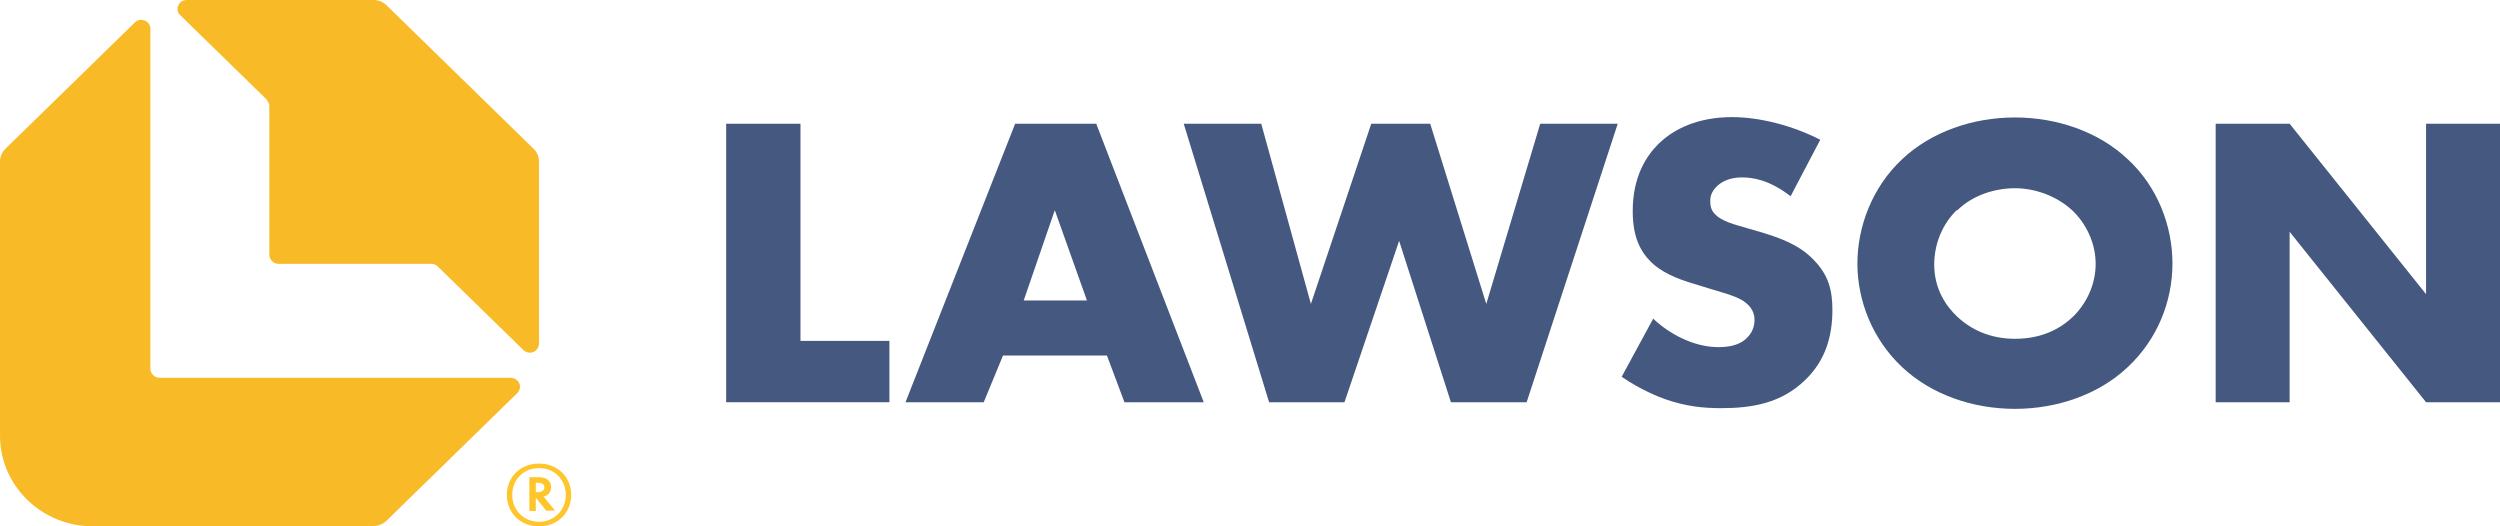
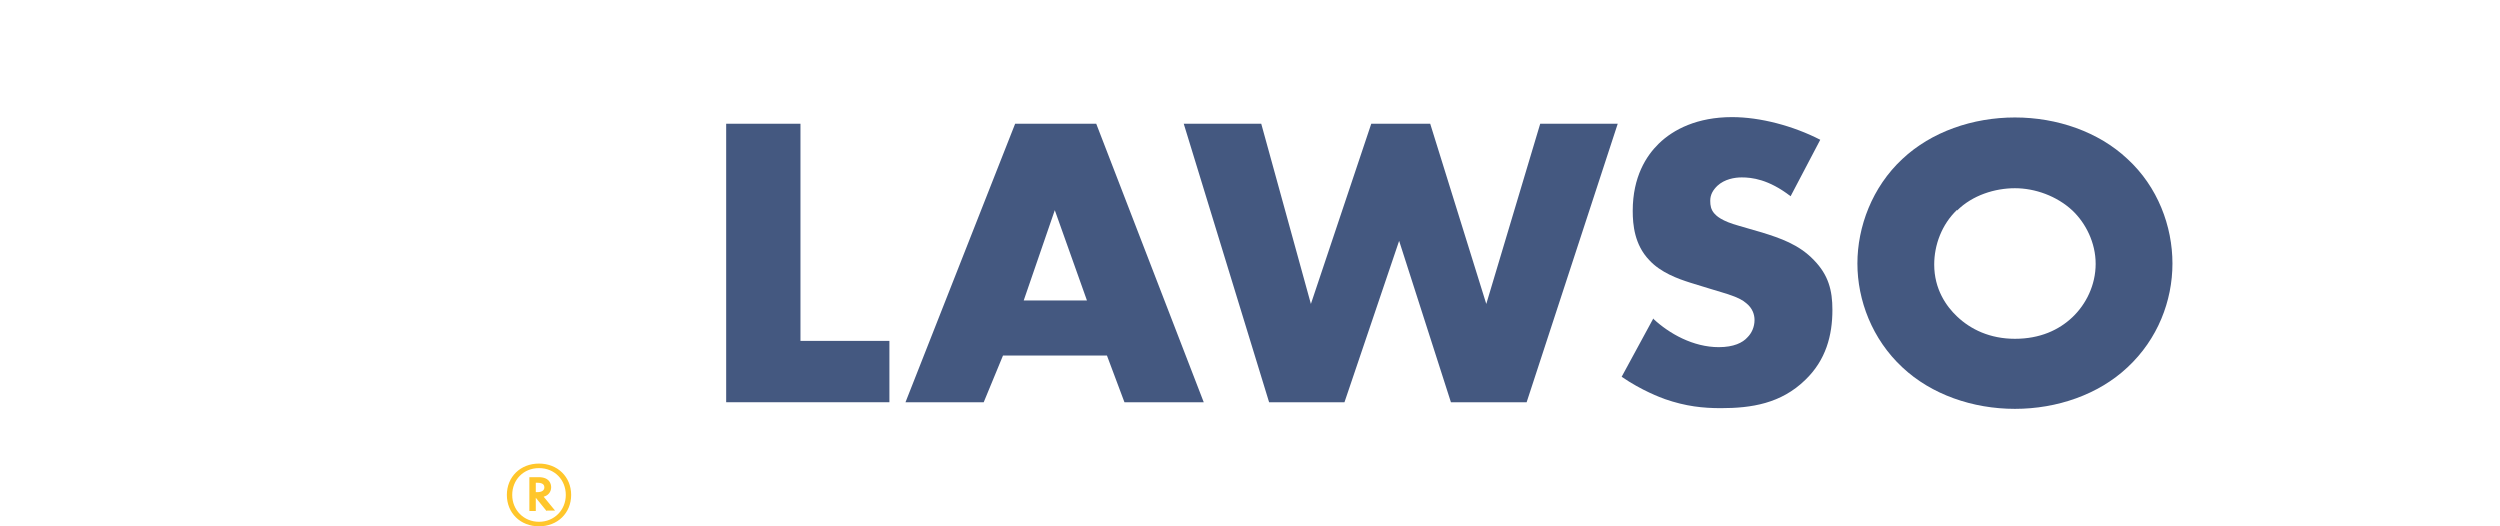
<svg xmlns="http://www.w3.org/2000/svg" width="760" height="160" viewBox="0 0 760 160" fill="none">
  <g clip-path="url(#clip0_5634_2)">
    <path d="M243.343 37.616V103.629H270.381V122.279H220.756V37.616H243.234H243.343Z" fill="#445880" />
    <path d="M336.403 108.08H304.912L299.049 122.279H275.268L308.604 37.616H333.254L365.938 122.279H341.832L336.511 108.08H336.403ZM330.43 91.338L320.658 63.895L311.211 91.338H330.43Z" fill="#445880" />
    <path d="M383.418 37.616L398.513 92.398L416.865 37.616H434.782L451.829 92.398L468.225 37.616H491.789L464.098 122.279H441.08L425.335 73.219L408.72 122.279H385.807L359.856 37.616H383.418Z" fill="#445880" />
    <path d="M502.647 96.953C507.425 101.403 514.702 105.536 522.52 105.536C527.08 105.536 529.796 104.158 531.207 102.569C532.509 101.297 533.378 99.39 533.378 97.271C533.378 95.575 532.727 93.668 530.88 92.185C528.709 90.278 525.236 89.43 519.698 87.735L513.833 85.933C510.142 84.768 504.822 82.86 501.345 79.046C496.895 74.383 496.349 68.344 496.349 64.105C496.349 53.721 500.476 47.364 504.276 43.655C508.731 39.31 516.004 35.602 526.538 35.602C535.116 35.602 545.105 38.251 553.36 42.489L544.345 59.655C537.615 54.463 532.509 53.933 529.469 53.933C527.298 53.933 524.258 54.463 522.087 56.476C520.782 57.748 519.913 59.125 519.913 61.032C519.913 62.516 520.131 63.681 521.109 64.847C521.76 65.589 523.28 67.178 528.709 68.662L535.658 70.675C541.087 72.37 546.844 74.278 551.404 79.046C555.858 83.602 557.051 88.264 557.051 94.198C557.051 101.933 555.098 109.456 548.8 115.496C541.415 122.701 532.4 124.079 523.171 124.079C517.742 124.079 512.531 123.549 506.124 121.324C504.713 120.794 499.175 118.781 492.985 114.542L502.647 96.741V96.953Z" fill="#445880" />
    <path d="M646.745 111.683C637.949 119.948 625.353 124.292 612.538 124.292C599.727 124.292 587.131 119.948 578.334 111.683C569.105 103.1 564.651 91.232 564.651 80.107C564.651 68.981 569.105 56.901 578.334 48.319C587.131 40.054 599.727 35.709 612.538 35.709C625.353 35.709 637.949 40.054 646.745 48.319C655.974 56.795 660.425 68.769 660.425 80.107C660.425 91.444 655.974 103.1 646.745 111.683ZM594.949 63.789C590.28 68.239 588 74.491 588 80.425C588 87.948 591.691 93.14 594.949 96.213C599.073 100.133 604.938 102.994 612.538 102.994C620.138 102.994 625.894 100.345 630.022 96.425C634.149 92.504 637.08 86.676 637.08 80.213C637.08 73.749 634.04 67.815 630.022 64.001C625.244 59.551 618.618 57.219 612.538 57.219C606.458 57.219 599.618 59.339 594.949 64.001V63.789Z" fill="#445880" />
-     <path d="M673.564 122.279V37.616H696.044L737.524 89.431V37.616H760V122.279H737.524L696.044 70.464V122.279H673.564Z" fill="#445880" />
-     <path d="M113.582 159.894C114.993 159.894 116.405 159.364 117.491 158.304L157.234 119.523C157.994 118.781 158.32 117.51 157.885 116.556C157.451 115.602 156.474 114.861 155.279 114.861H48.538C47.018 114.861 45.715 113.589 45.715 112.106V8.794C45.715 7.629 45.064 6.675 43.978 6.251C42.892 5.828 41.697 6.04 40.937 6.887L1.629 45.245C0.652 46.199 0 47.576 0 49.06V132.45C0 147.603 12.596 160 28.233 160H113.691L113.582 159.894Z" fill="#F8BA27" />
-     <path d="M117.492 1.589C116.515 0.636 115.103 0 113.583 0H56.792C55.597 0 54.62 0.636 54.185 1.695C53.751 2.755 53.968 3.921 54.837 4.662L81.007 30.199C81.007 30.199 81.875 31.364 81.875 32.106V77.457C81.875 78.94 83.178 80.212 84.699 80.212H131.174C131.934 80.212 132.585 80.53 133.128 81.06L159.08 106.384C159.841 107.126 161.144 107.444 162.121 107.02C163.098 106.596 163.858 105.643 163.858 104.477V49.06C163.858 47.682 163.315 46.305 162.229 45.245L117.492 1.589Z" fill="#F8BA27" />
    <path d="M163.859 140.927C169.505 140.927 173.631 144.953 173.631 150.463C173.631 155.973 169.505 160 163.859 160C158.212 160 154.085 155.973 154.085 150.463C154.085 144.953 158.212 140.927 163.859 140.927ZM163.859 142.304C159.081 142.304 155.715 145.907 155.715 150.463C155.715 155.02 159.189 158.622 163.859 158.622C168.528 158.622 172.003 155.02 172.003 150.463C172.003 145.907 168.636 142.304 163.859 142.304ZM166.139 155.337L162.881 151.311V155.337H160.927V145.059H163.75C167.116 145.059 167.551 147.179 167.551 148.132C167.551 149.616 166.573 150.675 165.27 150.993L168.745 155.232H166.247L166.139 155.337ZM162.881 149.616H163.316C164.727 149.616 165.487 149.086 165.487 148.132C165.487 146.861 164.076 146.755 163.316 146.755H162.881V149.616Z" fill="#FFC62B" />
  </g>
  <defs>
    <clipPath id="clip0_5634_2">
      <rect width="760" height="160" fill="white" />
    </clipPath>
  </defs>
</svg>